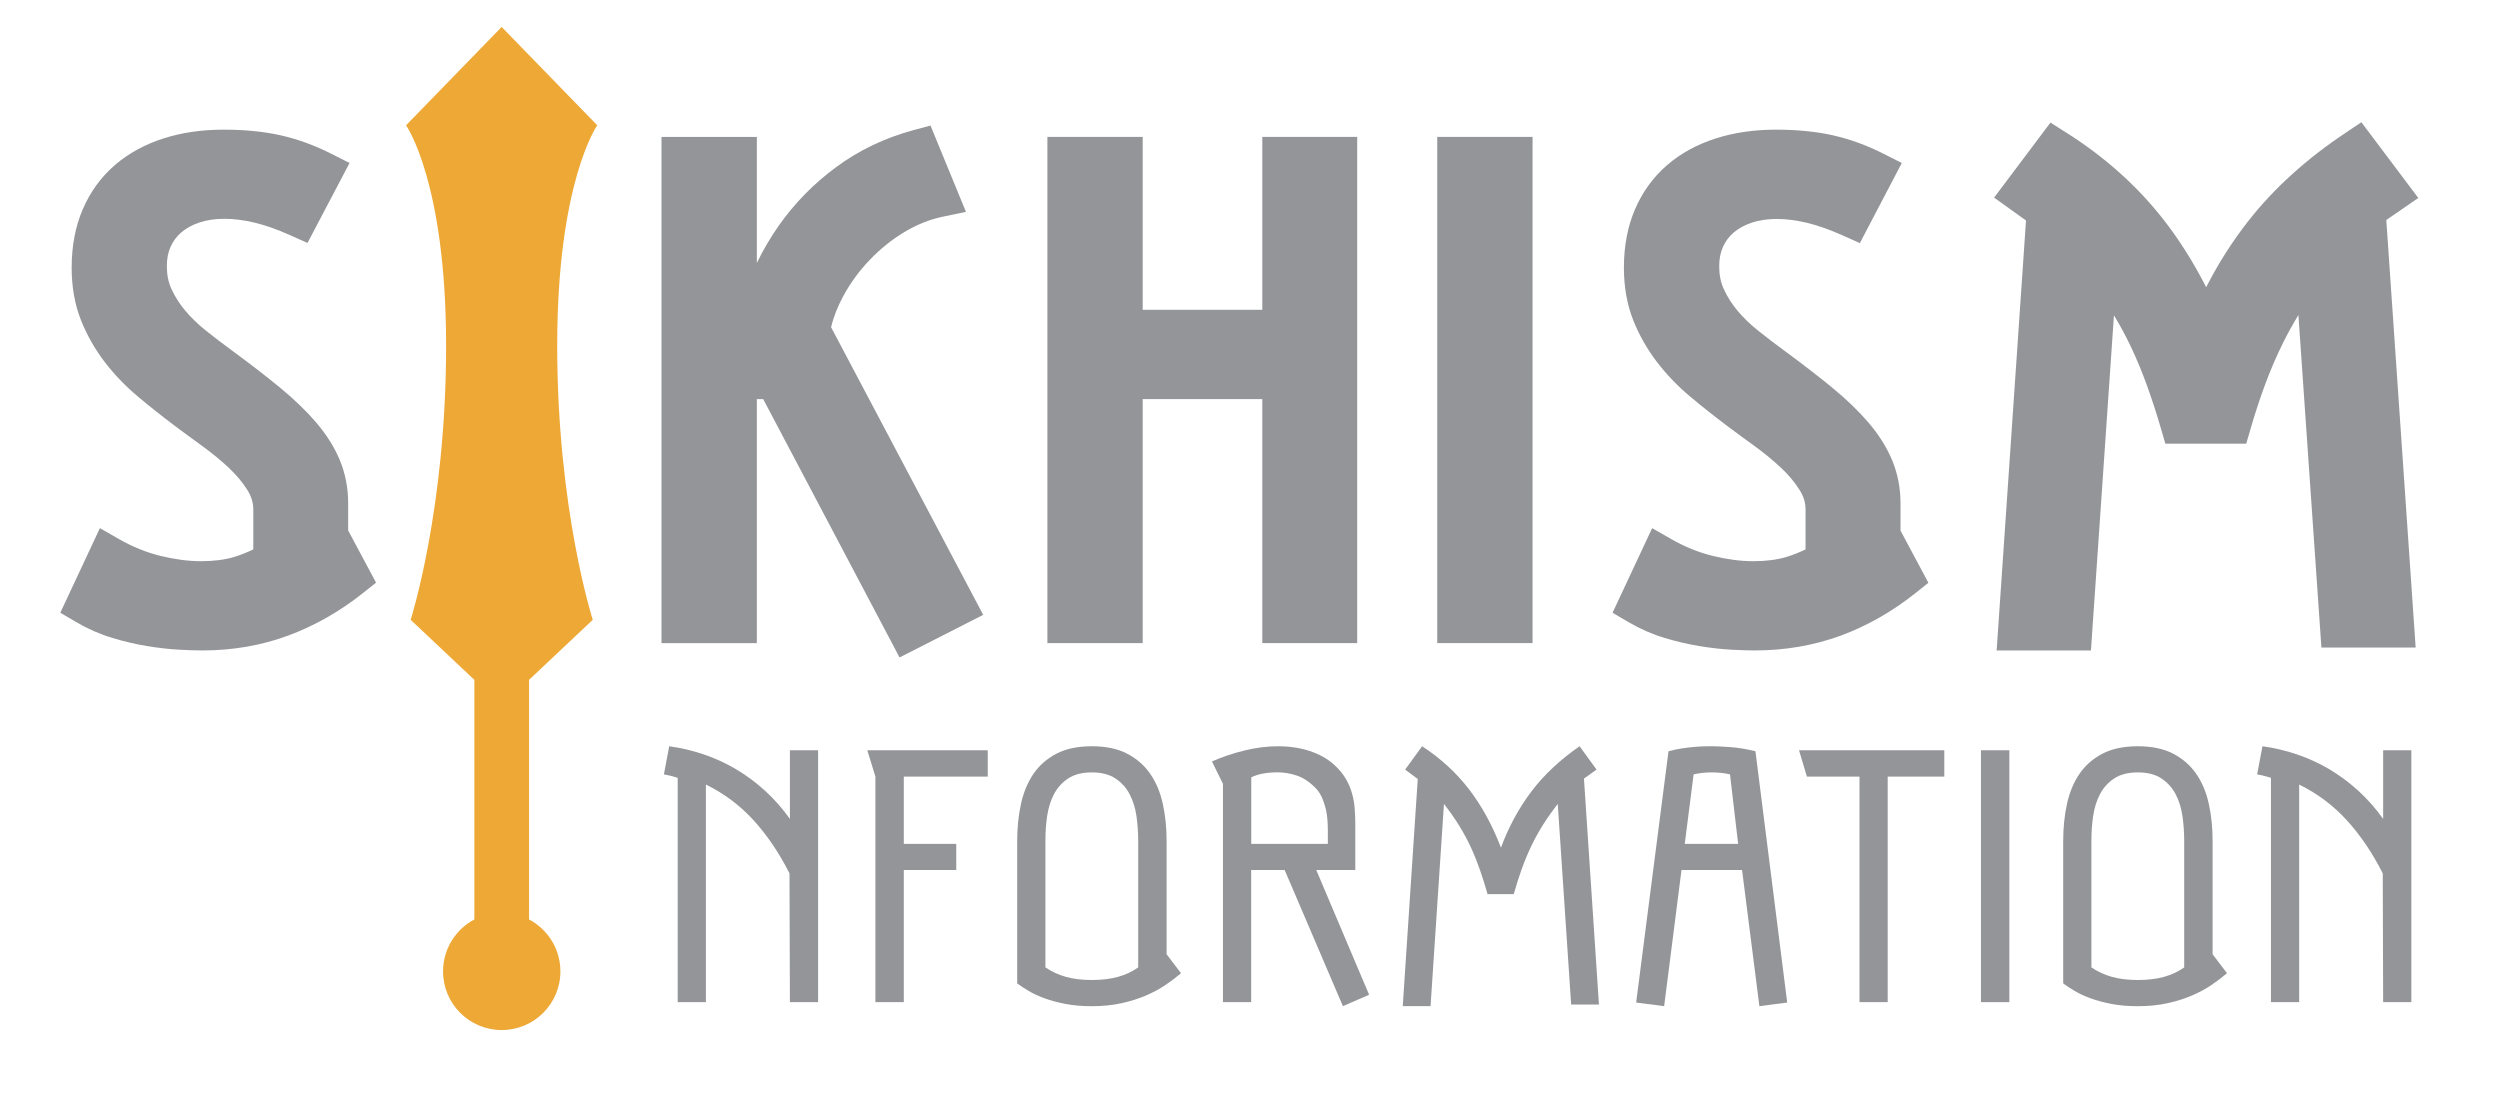
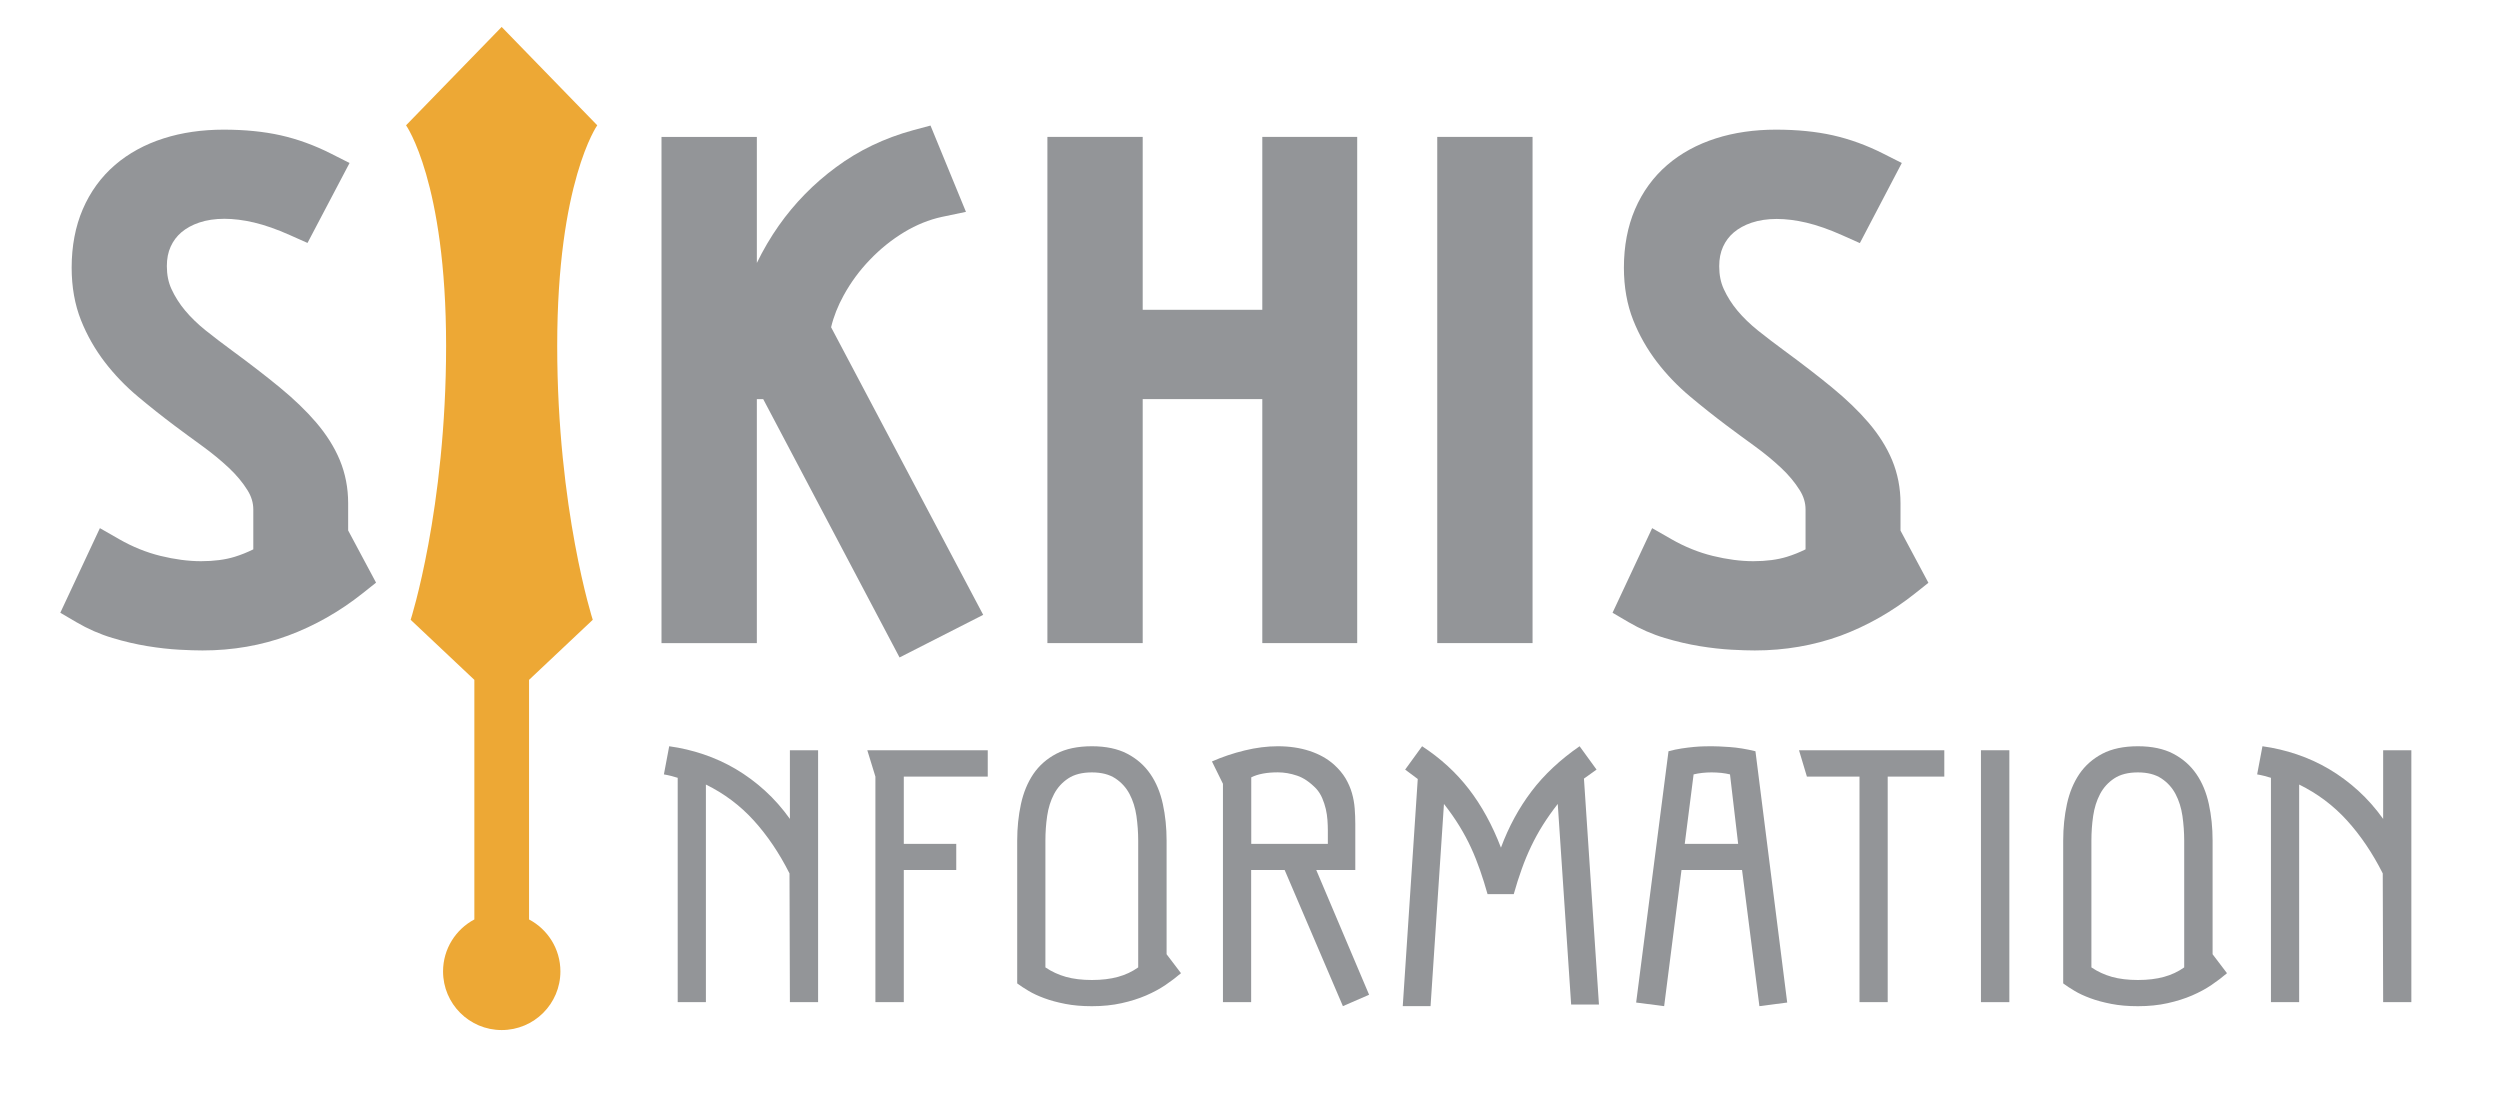
<svg xmlns="http://www.w3.org/2000/svg" version="1.1" x="0px" y="0px" viewBox="0 0 500 223.1" style="enable-background:new 0 0 500 223.1;" xml:space="preserve">
  <style type="text/css">
	.st0{fill:#EDA835;}
	.st1{fill:#939598;}
	.st2{fill:#E6E7E8;}
	.st3{fill:#F48020;}
</style>
  <g id="Layer_1">
</g>
  <g id="Layer_2">
    <path class="st0" d="M105.81,135.97v47.92c3.73,1.97,6.27,5.89,6.27,10.39c0,6.48-5.26,11.73-11.74,11.73s-11.73-5.25-11.73-11.73   c0-4.5,2.54-8.42,6.26-10.39v-47.92l-12.74-12.01c0,0,7.09-22.05,7.09-54.82c0-32.79-8.01-44.08-8.01-44.08l19.12-19.67   l19.12,19.67c0,0-8.01,11.29-8.01,44.08c0,32.78,7.11,54.82,7.11,54.82L105.81,135.97z" />
    <g>
      <path class="st1" d="M135.54,155.56c-0.42-0.13-0.87-0.26-1.34-0.38c-0.47-0.12-0.95-0.22-1.42-0.3l1.06-5.63    c2.34,0.32,4.63,0.86,6.88,1.62c2.25,0.76,4.4,1.74,6.45,2.95c2.05,1.21,3.99,2.65,5.82,4.31c1.83,1.66,3.49,3.55,4.99,5.65    v-13.73h5.64v50.38h-5.64l-0.08-25.75c-2.05-4.07-4.44-7.6-7.16-10.6c-2.72-2.99-5.91-5.38-9.56-7.17v43.51h-5.64V155.56z" />
      <path class="st1" d="M197.56,155.32h-16.8v13.45h10.49V174h-10.49v26.43h-5.68v-45.11l-1.62-5.27h24.09V155.32z" />
      <path class="st1" d="M218.38,149.25c2.81,0,5.17,0.5,7.08,1.5c1.91,1,3.44,2.35,4.61,4.05c1.17,1.7,2,3.71,2.5,6.01    c0.5,2.3,0.75,4.74,0.75,7.33v22.71l2.88,3.79c-0.89,0.77-1.92,1.55-3.08,2.34c-1.16,0.79-2.46,1.49-3.92,2.12    c-1.46,0.63-3.09,1.14-4.89,1.54c-1.8,0.4-3.78,0.6-5.93,0.6c-1.97,0-3.75-0.15-5.32-0.46c-1.58-0.31-2.98-0.68-4.2-1.14    c-1.22-0.45-2.28-0.94-3.17-1.48c-0.89-0.53-1.64-1.02-2.25-1.48v-28.54c0-2.58,0.25-5.02,0.75-7.33c0.5-2.3,1.33-4.3,2.48-6.01    c1.16-1.7,2.69-3.05,4.59-4.05C213.16,149.75,215.54,149.25,218.38,149.25z M218.38,196c1.97,0,3.71-0.21,5.2-0.62    c1.5-0.41,2.85-1.04,4.06-1.9v-25.35c0-1.65-0.12-3.29-0.35-4.93c-0.24-1.64-0.7-3.1-1.38-4.39c-0.68-1.29-1.63-2.33-2.84-3.13    c-1.21-0.8-2.77-1.2-4.69-1.2c-1.95,0-3.52,0.4-4.73,1.2c-1.21,0.8-2.16,1.84-2.84,3.13c-0.68,1.29-1.14,2.75-1.38,4.39    s-0.35,3.28-0.35,4.93v25.35c1.26,0.85,2.63,1.48,4.12,1.9C214.68,195.79,216.4,196,218.38,196z" />
      <path class="st1" d="M242.39,152.29c2.05-0.9,4.22-1.64,6.53-2.2c2.3-0.56,4.51-0.84,6.64-0.84c2.31,0,4.43,0.31,6.35,0.94    c1.92,0.63,3.55,1.54,4.89,2.73c0.97,0.88,1.74,1.8,2.31,2.75c0.56,0.96,0.99,1.94,1.28,2.95c0.29,1.01,0.47,2.04,0.55,3.07    s0.12,2.06,0.12,3.07V174h-7.81l10.57,24.95l-5.24,2.28L256.93,174h-6.7v26.43h-5.64v-43.67L242.39,152.29z M250.23,168.77h15.34    v-2.75c0-0.61-0.03-1.28-0.08-2.02c-0.05-0.73-0.16-1.46-0.33-2.2c-0.17-0.73-0.41-1.45-0.71-2.16c-0.3-0.7-0.7-1.34-1.2-1.9    c-1.26-1.3-2.54-2.18-3.84-2.61c-1.3-0.44-2.58-0.66-3.84-0.66c-2.21,0-3.98,0.33-5.32,1V168.77z" />
      <path class="st1" d="M300.19,169.53c1.55-4.18,3.59-7.93,6.11-11.26c2.52-3.33,5.73-6.33,9.62-9.02l3.39,4.67l-2.52,1.8l3,45.19    h-5.56l-2.68-40.12c-1.1,1.41-2.09,2.81-2.96,4.19c-0.87,1.38-1.65,2.81-2.35,4.27c-0.7,1.46-1.33,2.98-1.89,4.55    c-0.57,1.57-1.1,3.25-1.6,5.03h-5.24c-0.47-1.68-0.97-3.27-1.5-4.79c-0.53-1.52-1.12-3.01-1.79-4.47    c-0.67-1.46-1.45-2.91-2.33-4.35c-0.88-1.44-1.91-2.91-3.1-4.43l-2.68,40.44h-5.56l3-45.43l-2.52-1.88l3.39-4.67    c3.71,2.42,6.83,5.29,9.38,8.6C296.35,161.17,298.48,165.06,300.19,169.53z" />
      <path class="st1" d="M336.3,174l-3.47,27.23l-5.6-0.72l6.47-50.26c0.89-0.24,1.77-0.43,2.64-0.56c0.87-0.13,1.68-0.23,2.44-0.3    c0.76-0.07,1.45-0.11,2.05-0.12c0.6-0.01,1.1-0.02,1.5-0.02c0.81,0,2.02,0.05,3.61,0.16c1.59,0.11,3.31,0.39,5.15,0.84l6.35,50.26    l-5.56,0.72L348.41,174H336.3z M342.34,154.48c-0.63,0-1.26,0.03-1.89,0.1c-0.63,0.07-1.21,0.17-1.73,0.3l-1.77,13.89h10.68    L346,154.88c-0.53-0.13-1.1-0.23-1.74-0.3C343.64,154.52,342.99,154.48,342.34,154.48z" />
      <path class="st1" d="M371.91,155.32h-10.53l-1.58-5.27h29.06v5.27h-11.32v45.11h-5.64V155.32z" />
      <path class="st1" d="M396.19,150.05h5.68v50.38h-5.68V150.05z" />
      <path class="st1" d="M427.58,149.25c2.81,0,5.17,0.5,7.08,1.5c1.91,1,3.44,2.35,4.61,4.05c1.17,1.7,2,3.71,2.5,6.01    c0.5,2.3,0.75,4.74,0.75,7.33v22.71l2.88,3.79c-0.89,0.77-1.92,1.55-3.08,2.34c-1.16,0.79-2.46,1.49-3.92,2.12    c-1.46,0.63-3.09,1.14-4.89,1.54c-1.8,0.4-3.78,0.6-5.93,0.6c-1.97,0-3.75-0.15-5.32-0.46c-1.58-0.31-2.98-0.68-4.2-1.14    c-1.22-0.45-2.28-0.94-3.17-1.48c-0.89-0.53-1.64-1.02-2.25-1.48v-28.54c0-2.58,0.25-5.02,0.75-7.33c0.5-2.3,1.33-4.3,2.48-6.01    c1.16-1.7,2.69-3.05,4.59-4.05C422.37,149.75,424.74,149.25,427.58,149.25z M427.58,196c1.97,0,3.71-0.21,5.2-0.62    c1.5-0.41,2.85-1.04,4.06-1.9v-25.35c0-1.65-0.12-3.29-0.35-4.93c-0.24-1.64-0.7-3.1-1.38-4.39c-0.68-1.29-1.63-2.33-2.84-3.13    c-1.21-0.8-2.77-1.2-4.69-1.2c-1.95,0-3.52,0.4-4.73,1.2c-1.21,0.8-2.16,1.84-2.84,3.13c-0.68,1.29-1.14,2.75-1.38,4.39    s-0.35,3.28-0.35,4.93v25.35c1.26,0.85,2.63,1.48,4.12,1.9C423.88,195.79,425.61,196,427.58,196z" />
      <path class="st1" d="M454.19,155.56c-0.42-0.13-0.87-0.26-1.34-0.38c-0.47-0.12-0.95-0.22-1.42-0.3l1.06-5.63    c2.34,0.32,4.63,0.86,6.88,1.62c2.25,0.76,4.4,1.74,6.45,2.95c2.05,1.21,3.99,2.65,5.82,4.31c1.83,1.66,3.49,3.55,4.99,5.65    v-13.73h5.64v50.38h-5.64l-0.08-25.75c-2.05-4.07-4.44-7.6-7.16-10.6c-2.72-2.99-5.91-5.38-9.56-7.17v43.51h-5.64V155.56z" />
    </g>
    <path class="st1" d="M196.64,122.97l-16.73,8.52l-27.27-51.67h-1.27v48.8h-19.07V27.39h19.07v25.2c1.27-2.62,2.75-5.14,4.41-7.5   c3.13-4.44,6.98-8.38,11.44-11.66c4.51-3.35,9.68-5.82,15.38-7.38l3.5-0.94l7.09,17.26l-4.82,1.01c-2.54,0.55-5.07,1.57-7.5,3.03   c-2.53,1.53-4.84,3.39-6.89,5.54c-2.06,2.13-3.83,4.54-5.25,7.13c-1.15,2.09-2,4.22-2.51,6.37L196.64,122.97z" />
    <polygon class="st1" points="252.46,128.62 252.46,79.82 228.54,79.82 228.54,128.62 209.48,128.62 209.48,27.38 228.54,27.38    228.54,61.96 252.46,61.96 252.46,27.38 271.44,27.38 271.44,128.62  " />
    <rect x="287.45" y="27.38" class="st1" width="19.06" height="101.24" />
    <path class="st1" d="M350.95,130.09c-1.24,0-2.77-0.05-4.67-0.15c-1.94-0.11-4.07-0.34-6.32-0.71c-2.28-0.37-4.64-0.92-7-1.63   c-2.51-0.75-4.95-1.82-7.23-3.16l-3.22-1.89l7.92-16.92l3.86,2.21c2.67,1.53,5.45,2.65,8.26,3.34c2.86,0.7,5.59,1.06,8.11,1.06   c2.59,0,4.85-0.3,6.73-0.88c1.26-0.39,2.51-0.89,3.72-1.49v-7.97c0-1.34-0.38-2.6-1.15-3.84c-0.98-1.58-2.24-3.08-3.73-4.48   c-1.63-1.53-3.42-2.99-5.29-4.35c-2.06-1.49-3.95-2.88-5.67-4.17c-2.45-1.84-4.88-3.77-7.23-5.74c-2.51-2.1-4.74-4.43-6.65-6.92   c-1.95-2.55-3.55-5.36-4.74-8.35c-1.24-3.12-1.87-6.66-1.87-10.51c0-4.33,0.75-8.26,2.22-11.68c1.5-3.49,3.67-6.47,6.44-8.86   c2.72-2.34,6.01-4.14,9.76-5.33c3.63-1.16,7.66-1.74,11.99-1.74c4.2,0,8.03,0.38,11.38,1.13c3.38,0.76,6.77,1.99,10.07,3.66   l3.72,1.88l-8.39,16.02l-3.52-1.57c-2.61-1.17-5.03-2.01-7.18-2.52c-2.1-0.49-4.09-0.74-5.92-0.74c-1.86,0-3.55,0.25-5.03,0.75   c-1.4,0.47-2.6,1.13-3.58,1.96c-0.92,0.79-1.62,1.72-2.13,2.84c-0.52,1.14-0.77,2.43-0.77,3.91c0,1.73,0.3,3.22,0.91,4.56   c0.7,1.53,1.62,2.98,2.73,4.31c1.17,1.4,2.55,2.73,4.08,3.96c1.71,1.36,3.47,2.71,5.22,3.99c3.65,2.68,6.89,5.18,9.64,7.44   c2.86,2.35,5.3,4.7,7.26,6.99c2.08,2.43,3.68,4.97,4.75,7.55c1.11,2.68,1.67,5.57,1.67,8.61v5.46l5.58,10.44l-2.68,2.13   c-4.59,3.65-9.6,6.49-14.88,8.45C362.76,129.09,356.99,130.09,350.95,130.09z" />
-     <path class="st1" d="M399.33,130.09l5.87-85.99l-6.38-4.58l11.27-15l3.19,2.02c7.44,4.7,13.82,10.35,18.96,16.8   c3.35,4.2,6.36,8.92,8.99,14.1c2.44-4.77,5.27-9.22,8.48-13.3c5.07-6.46,11.58-12.36,19.35-17.54l3.22-2.15l11.38,15.14L477.26,44   l5.87,85.5h-18.85l-4.6-66.49c-1.15,1.88-2.21,3.8-3.16,5.74c-1.27,2.57-2.43,5.27-3.45,8.02c-1.04,2.8-2.04,5.82-2.96,9   l-0.86,2.96h-16.18l-0.86-2.95c-0.87-3-1.81-5.89-2.79-8.61c-0.96-2.67-2.06-5.32-3.27-7.88c-0.99-2.08-2.11-4.17-3.36-6.23   l-4.6,67.03H399.33z" />
    <path class="st1" d="M40.5,130.09c-1.24,0-2.77-0.05-4.67-0.15c-1.94-0.11-4.07-0.34-6.32-0.71c-2.28-0.37-4.64-0.92-7-1.63   c-2.51-0.75-4.95-1.82-7.23-3.16l-3.22-1.89l7.92-16.92l3.86,2.21c2.67,1.53,5.45,2.65,8.26,3.34c2.86,0.7,5.59,1.06,8.11,1.06   c2.59,0,4.85-0.3,6.73-0.88c1.26-0.39,2.51-0.89,3.72-1.49v-7.97c0-1.34-0.38-2.6-1.15-3.84c-0.98-1.58-2.24-3.08-3.73-4.48   c-1.63-1.53-3.42-2.99-5.29-4.35c-2.06-1.49-3.95-2.88-5.67-4.17c-2.45-1.84-4.88-3.77-7.23-5.74c-2.51-2.1-4.74-4.43-6.65-6.92   c-1.95-2.55-3.55-5.36-4.74-8.35c-1.24-3.12-1.87-6.66-1.87-10.51c0-4.33,0.75-8.26,2.22-11.68c1.5-3.49,3.67-6.47,6.44-8.86   c2.72-2.34,6.01-4.14,9.76-5.33c3.63-1.16,7.66-1.74,11.99-1.74c4.2,0,8.03,0.38,11.38,1.13c3.38,0.76,6.77,1.99,10.07,3.66   l3.72,1.88L61.5,48.59l-3.52-1.57c-2.61-1.17-5.03-2.01-7.18-2.52c-2.1-0.49-4.09-0.74-5.92-0.74c-1.86,0-3.55,0.25-5.03,0.75   c-1.4,0.47-2.6,1.13-3.58,1.96c-0.92,0.79-1.62,1.72-2.13,2.84c-0.52,1.14-0.77,2.43-0.77,3.91c0,1.73,0.3,3.22,0.91,4.56   c0.7,1.53,1.62,2.98,2.73,4.31c1.17,1.4,2.55,2.73,4.08,3.96c1.71,1.36,3.47,2.71,5.22,3.99c3.65,2.68,6.89,5.18,9.64,7.44   c2.86,2.35,5.3,4.7,7.26,6.99c2.08,2.43,3.68,4.97,4.75,7.55c1.11,2.68,1.67,5.57,1.67,8.61v5.46l5.58,10.44l-2.68,2.13   c-4.59,3.65-9.6,6.49-14.88,8.45C52.31,129.09,46.54,130.09,40.5,130.09z" />
  </g>
</svg>